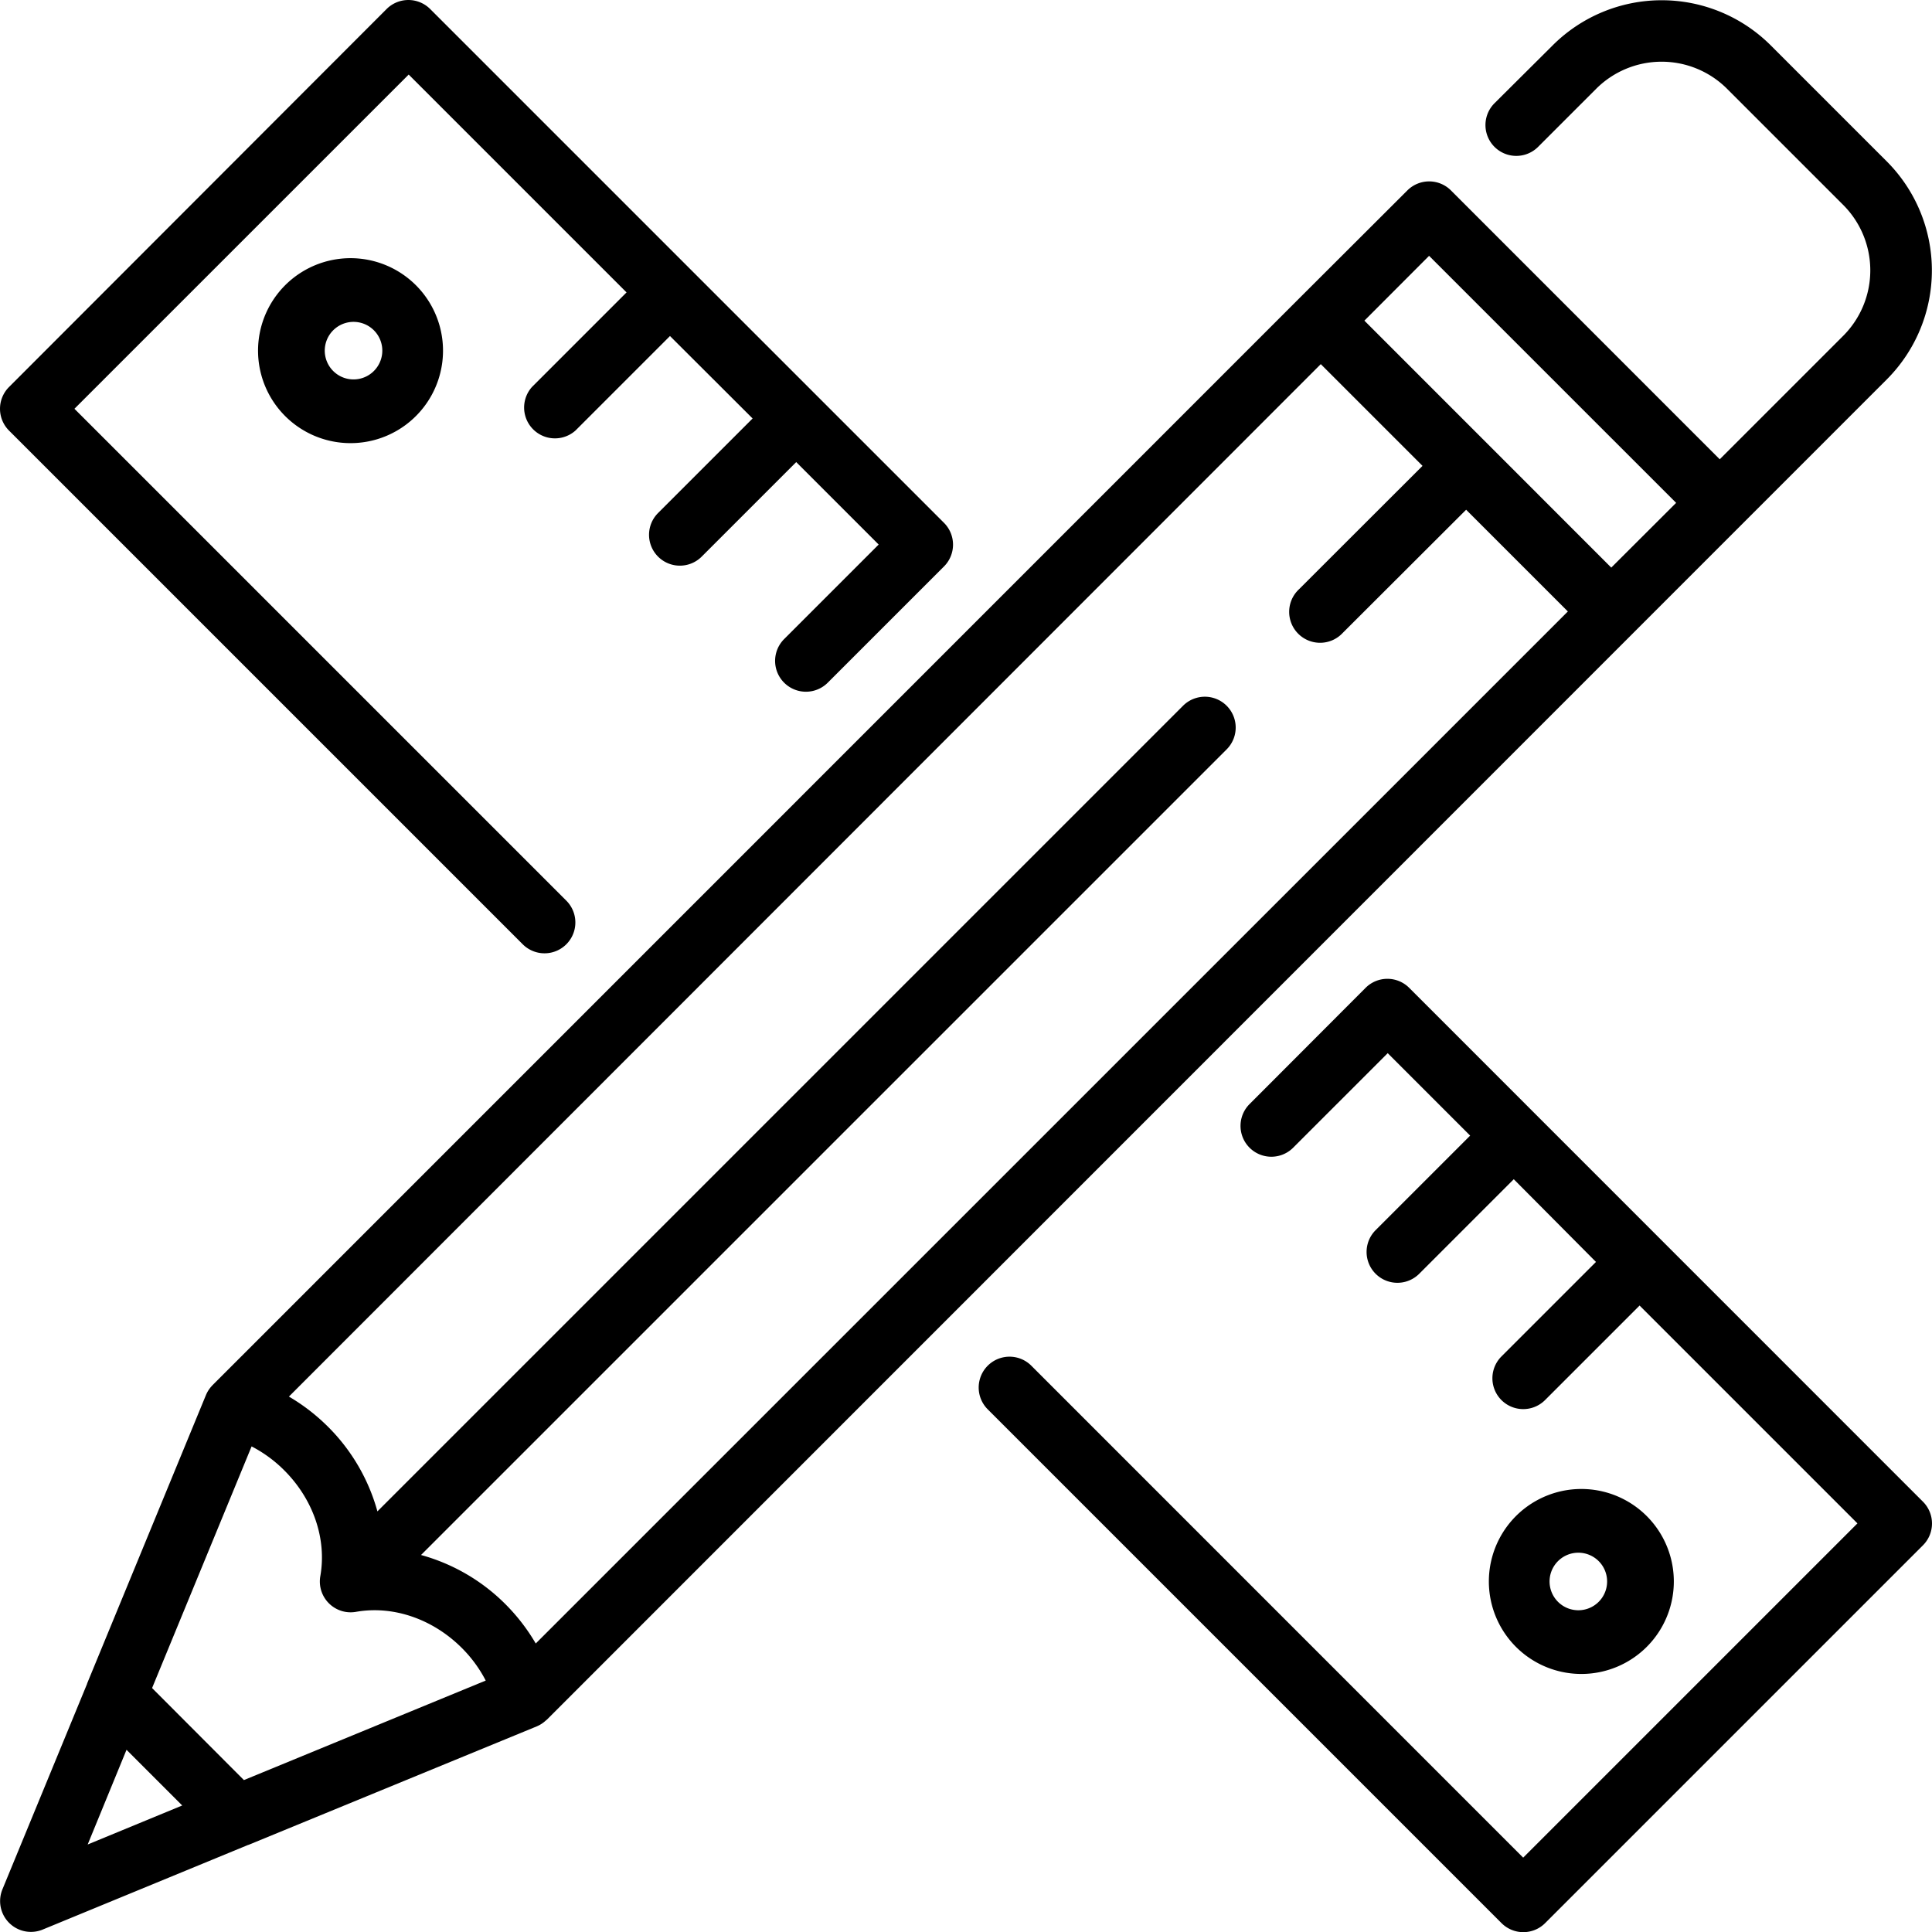
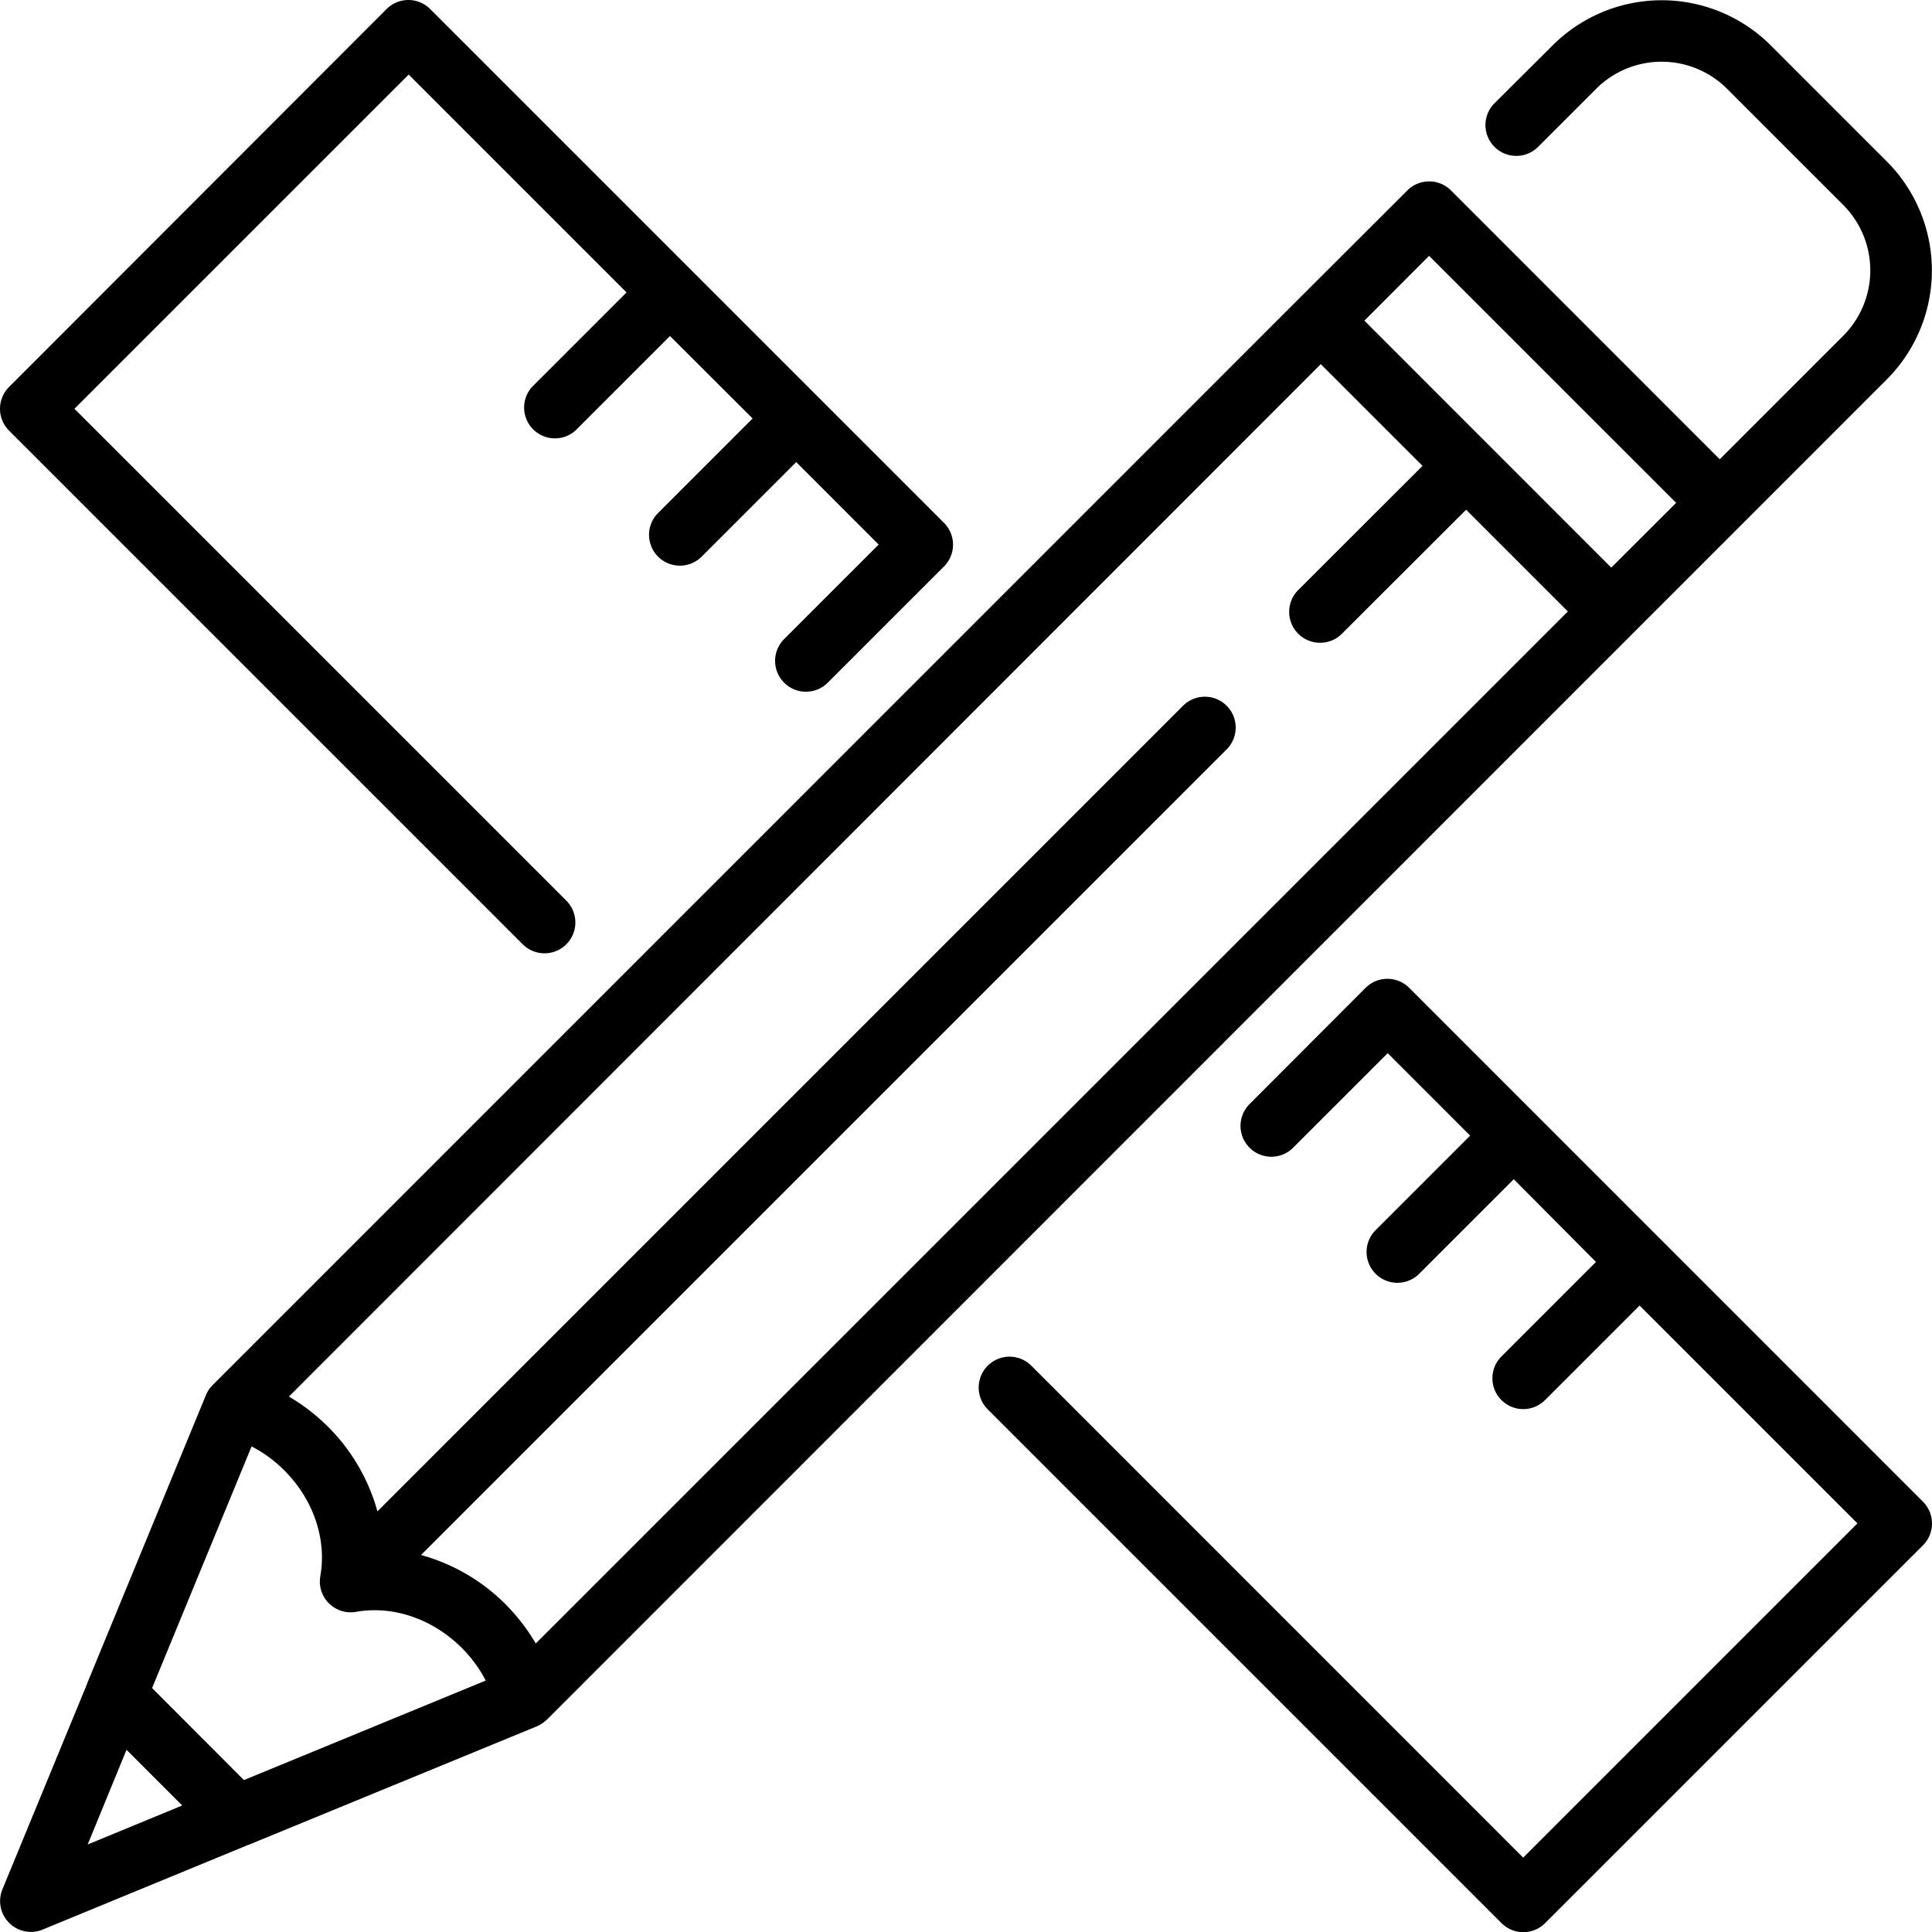
<svg xmlns="http://www.w3.org/2000/svg" viewBox="0 0 470.03 470.07" fill="currentColor">
-   <path d="M85.28 62.81a22.5 22.5 0 1 0 15.91 6.59 22.5 22.5 0 0 0-15.91-6.59zm5.3 27.8a7 7 0 1 1 .08-.07l-.07.07zm310.05 310.05a22.5 22.5 0 1 0-15.91 6.59 22.49 22.49 0 0 0 15.91-6.59zm-21.21-21.21a7 7 0 1 1-.08.07l.08-.08z" />
  <path d="M127.17 229.73a7.502 7.502 0 1 0 10.61-10.61L18.11 99.45l81.32-81.31 53 53-23 23A7.5 7.5 0 0 0 140 104.75l23-23 20.1 20.06-23 23a7.502 7.502 0 0 0 10.61 10.61l23-23 20.06 20.06-23 23a7.502 7.502 0 1 0 10.61 10.61l28.28-28.28a7.5 7.5 0 0 0 0-10.61l-125-125a7.5 7.5 0 0 0-10.61 0L2.2 94.15a7.5 7.5 0 0 0 0 10.61zm215.67 10.6a7.5 7.5 0 0 0-10.61 0L304 268.61a7.502 7.502 0 0 0 10.61 10.61l23-23 20.06 20.06-23 23a7.502 7.502 0 0 0 10.61 10.61l23-23 20 20.12-23 23a7.502 7.502 0 0 0 10.61 10.61l23-23 53 53-81.32 81.32-119.66-119.68a7.502 7.502 0 0 0-10.61 10.61l125 125a7.5 7.5 0 0 0 10.61 0l91.92-91.92a7.5 7.5 0 0 0 0-10.61zm54.5-86.32 61.71-61.72a37.54 37.54 0 0 0 0-53l-28.28-28.28a37.54 37.54 0 0 0-53 0l-14.18 14.11a7.502 7.502 0 0 0 10.61 10.61l14.14-14.14a22.53 22.53 0 0 1 31.82 0l28.28 28.28a22.53 22.53 0 0 1 0 31.82l-30.05 30.05L353 46.33a7.5 7.5 0 0 0-10.61 0L316 72.67 51.69 337.01l-.18.2a7.51 7.51 0 0 0-1.41 2.2l-28.91 70.17v.07l-20.6 50a7.5 7.5 0 0 0 9.79 9.79l50-20.6h.06l70.13-28.83a7.59 7.59 0 0 0 2.21-1.42l.19-.17h.03zm-267 245.83a47.29 47.29 0 0 0-7.34-9.53 46.43 46.43 0 0 0-20.57-12l196-196a7.502 7.502 0 0 0-10.61-10.61l-196 196a46.43 46.43 0 0 0-12-20.57 47.29 47.29 0 0 0-9.53-7.36L321.33 88.59l24.75 24.75L316 143.39a7.52 7.52 0 1 0 10.64 10.62l30.05-30 24.75 24.75zm-71 33.23L37 410.68l24.21-58.79a32 32 0 0 1 7.94 5.82c7.09 7.09 10.37 16.71 8.78 25.74a7.5 7.5 0 0 0 6.07 8.69 7.63 7.63 0 0 0 2.61 0c9-1.59 18.65 1.7 25.74 8.78a32 32 0 0 1 5.82 7.94zM347.68 62.24l60.1 60.1L392 138.09l-60.06-60.08zM30.78 425.7l13.55 13.55-23 9.49z" />
</svg>